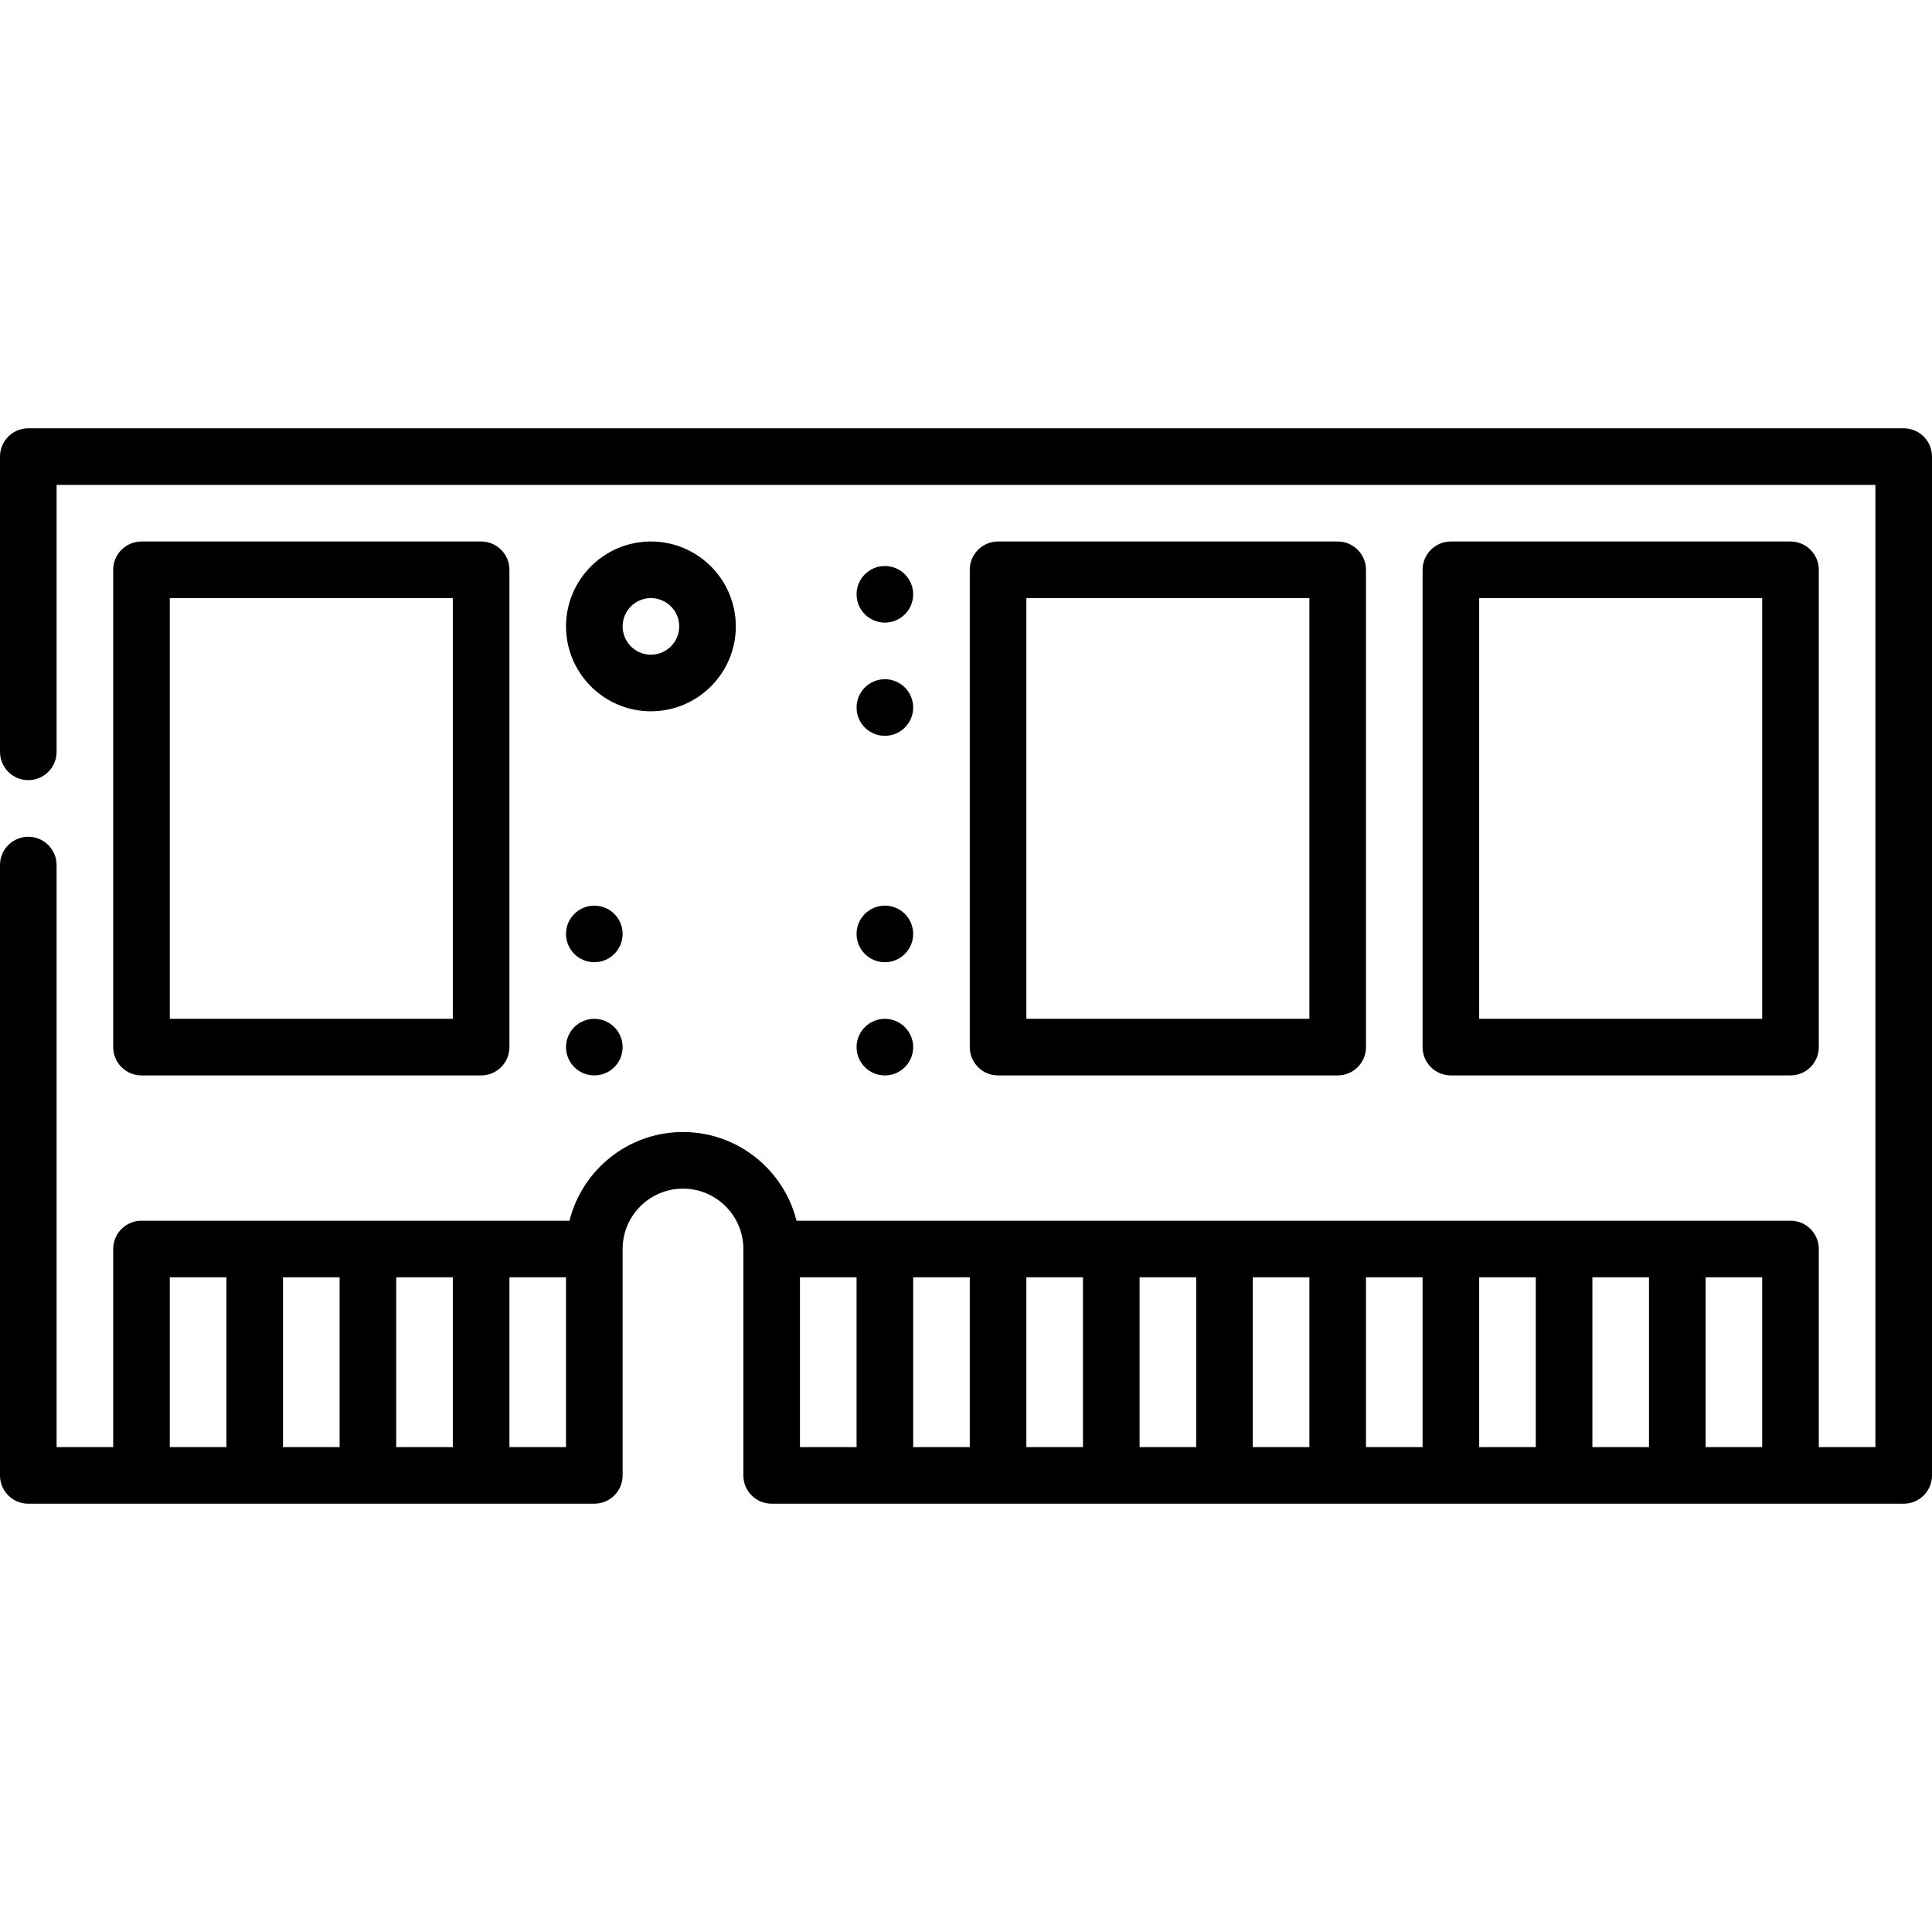
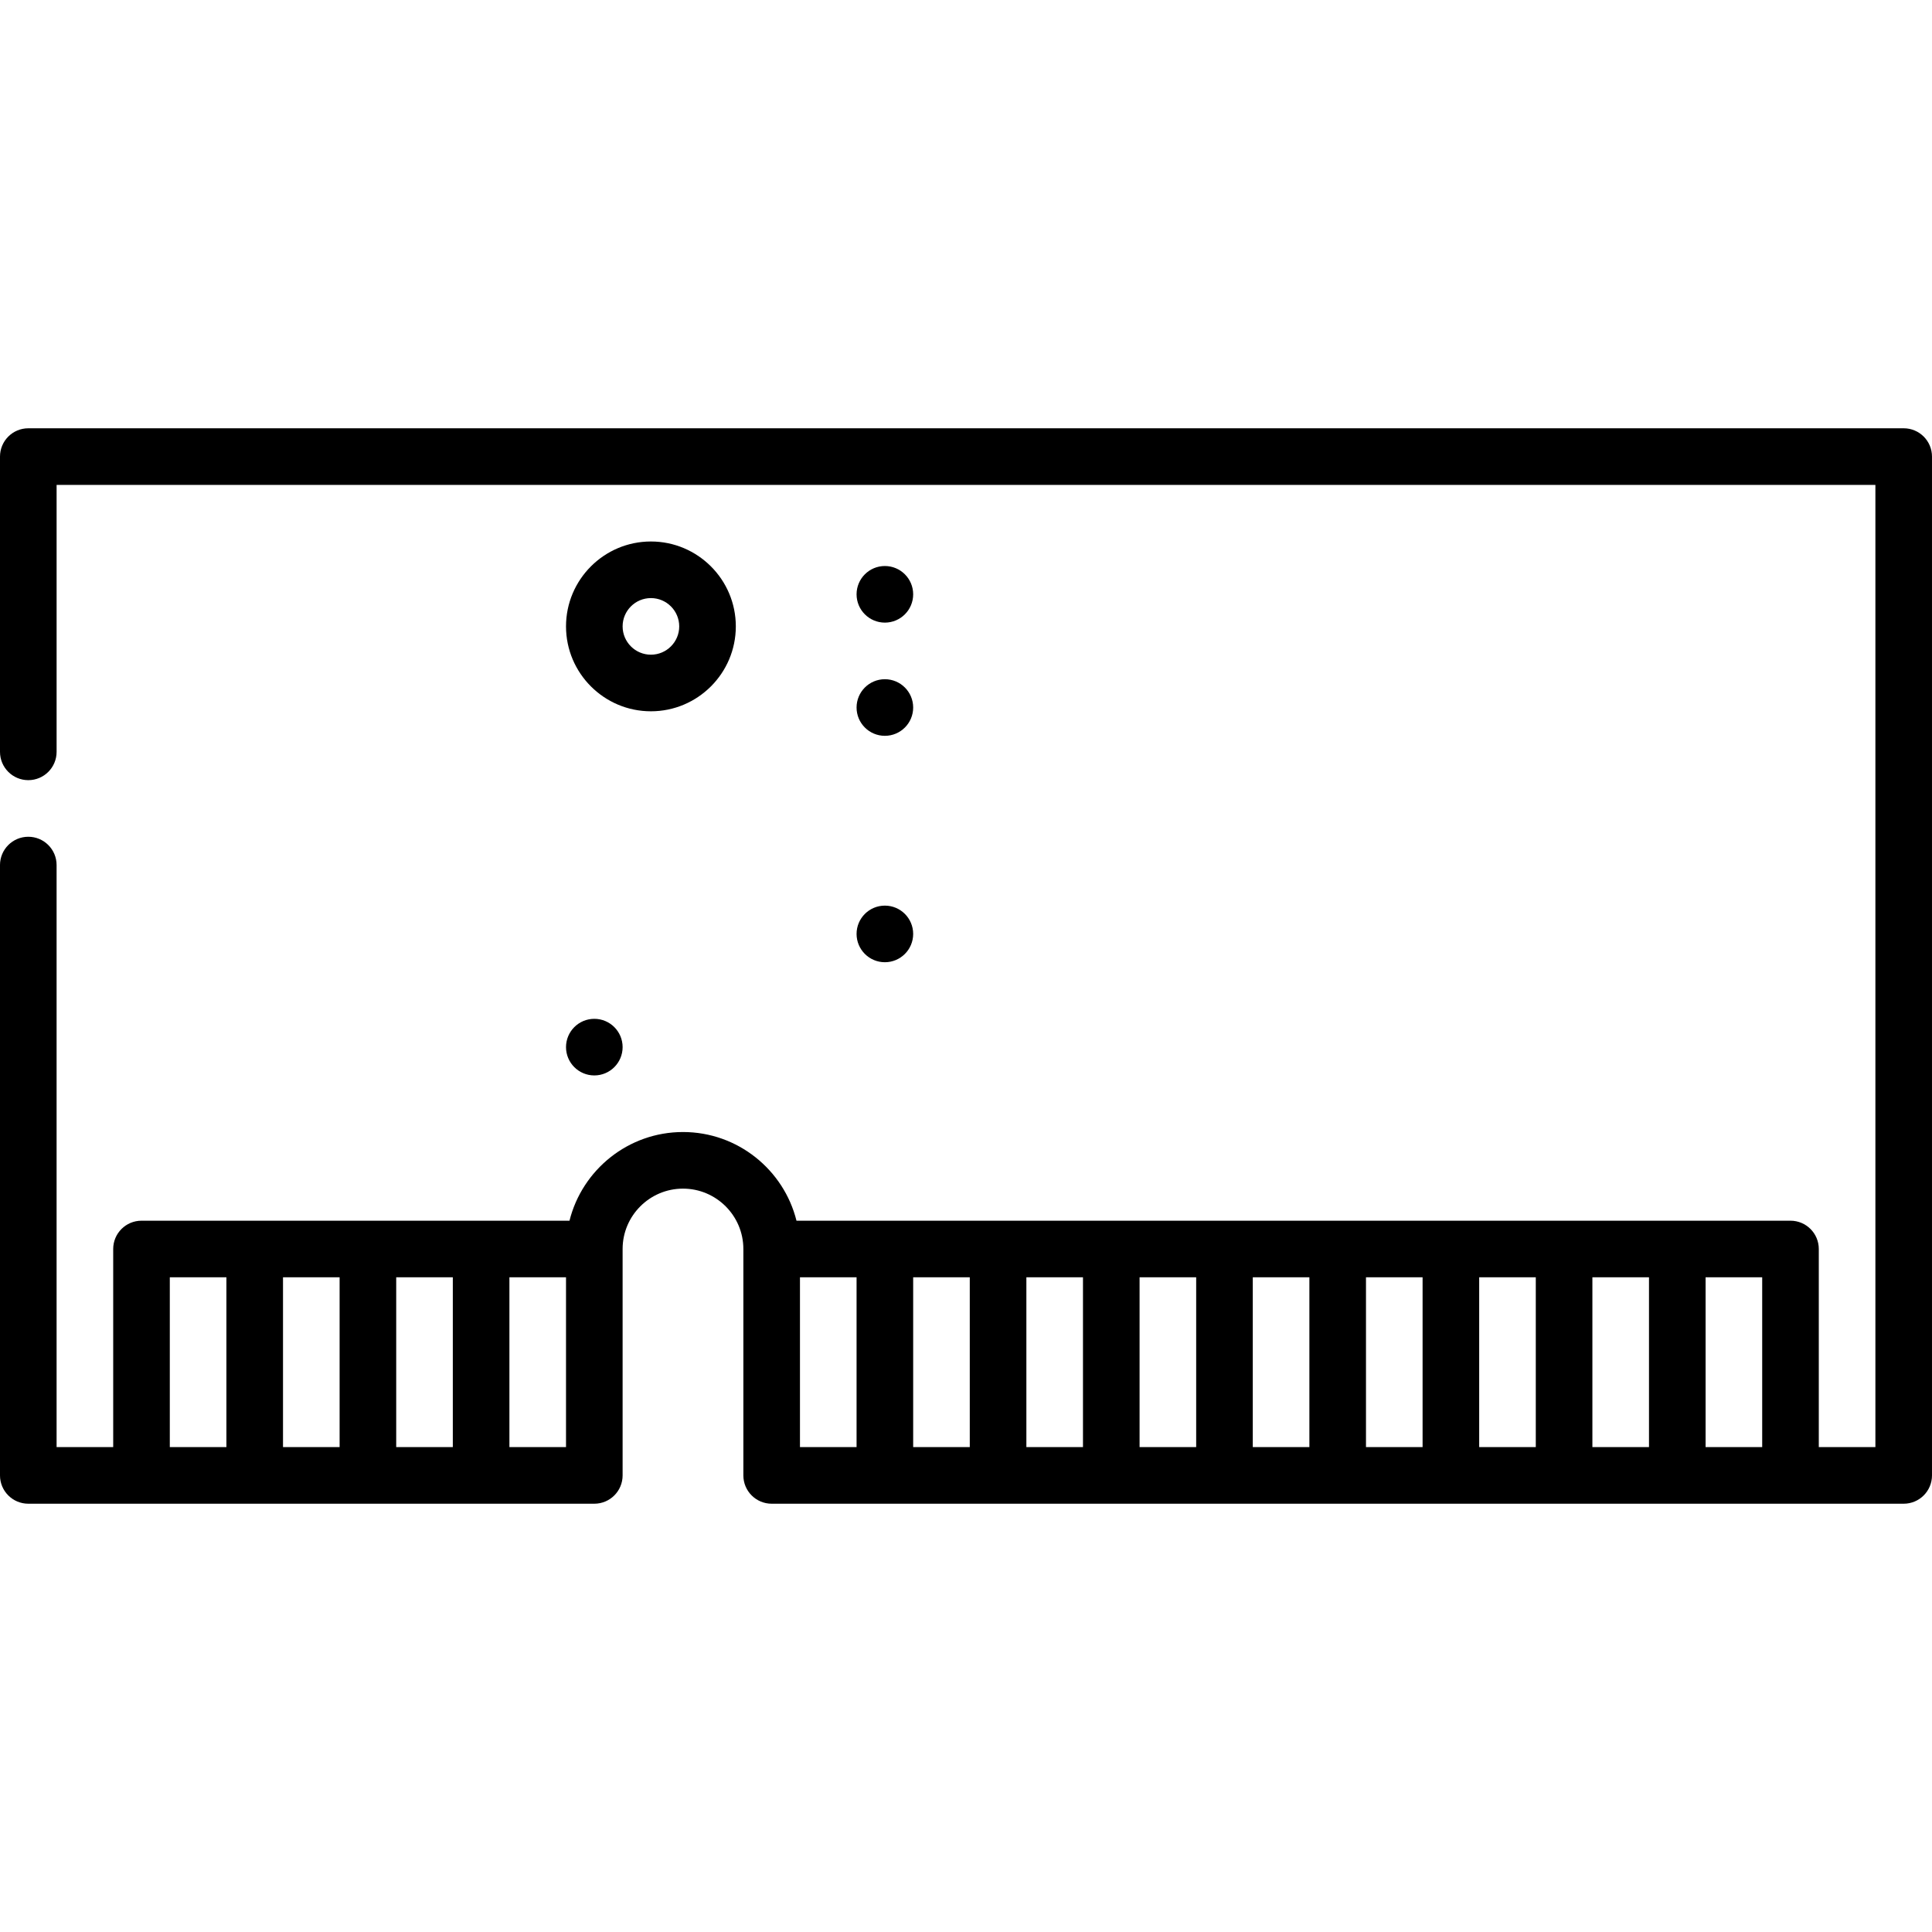
<svg xmlns="http://www.w3.org/2000/svg" id="Capa_1" enable-background="new 0 0 512 512" height="512" viewBox="0 0 512 512" width="512">
  <g>
    <path d="m504.5 113.5h-497c-4.142 0-7.5 3.357-7.5 7.5v78.25c0 4.143 3.358 7.5 7.5 7.5s7.5-3.357 7.5-7.5v-70.75h482v255h-15v-52.5c0-4.143-3.358-7.5-7.5-7.5h-263.422c-3.363-13.481-15.571-23.5-30.078-23.5s-26.715 10.019-30.078 23.5h-113.422c-4.142 0-7.5 3.357-7.5 7.5v52.5h-15v-154.25c0-4.143-3.358-7.5-7.5-7.5s-7.5 3.357-7.5 7.5v161.75c0 4.143 3.358 7.5 7.5 7.5h150c4.142 0 7.5-3.357 7.5-7.5v-60c0-8.822 7.178-16 16-16s16 7.178 16 16v60c0 4.143 3.358 7.5 7.5 7.5h300c4.142 0 7.5-3.357 7.5-7.5v-270c0-4.143-3.358-7.5-7.5-7.5zm-399.5 225h15v45h-15zm-15 45h-15v-45h15zm-45-45h15v45h-15zm90 45v-45h15v45zm332 0h-15v-45h15zm-195-45h15v45h-15zm-15 45h-15v-45h15zm45-45h15v45h-15zm30 0h15v45h-15zm30 0h15v45h-15zm30 0h15v45h-15zm30 0h15v45h-15zm-210 0h15v45h-15z" />
-     <path d="m37.5 285h90c4.142 0 7.5-3.357 7.5-7.5v-126.5c0-4.143-3.358-7.5-7.5-7.5h-90c-4.142 0-7.5 3.357-7.5 7.5v126.5c0 4.143 3.358 7.5 7.5 7.5zm7.5-126.5h75v111.5h-75z" />
-     <path d="m474.5 285c4.142 0 7.5-3.357 7.5-7.5v-126.5c0-4.143-3.358-7.5-7.5-7.5h-90c-4.142 0-7.5 3.357-7.5 7.5v126.5c0 4.143 3.358 7.5 7.5 7.5zm-82.5-126.5h75v111.5h-75z" />
    <circle cx="157.5" cy="277.5" r="7.5" />
-     <circle cx="234.5" cy="277.5" r="7.5" />
-     <circle cx="157.5" cy="247.5" r="7.5" />
    <circle cx="234.5" cy="247.5" r="7.5" />
    <circle cx="234.5" cy="187.5" r="7.5" />
    <circle cx="234.5" cy="157.5" r="7.5" />
-     <path d="m354.5 285c4.142 0 7.5-3.357 7.5-7.5v-126.5c0-4.143-3.358-7.5-7.5-7.5h-90c-4.142 0-7.5 3.357-7.5 7.5v126.5c0 4.143 3.358 7.5 7.5 7.5zm-82.5-126.5h75v111.5h-75z" />
    <path d="m172.5 188.5c12.407 0 22.5-10.094 22.5-22.5s-10.093-22.5-22.5-22.5-22.5 10.094-22.5 22.5 10.093 22.5 22.5 22.5zm0-30c4.136 0 7.5 3.364 7.5 7.5s-3.364 7.5-7.5 7.5-7.5-3.364-7.5-7.5 3.364-7.5 7.5-7.5z" />
  </g>
</svg>